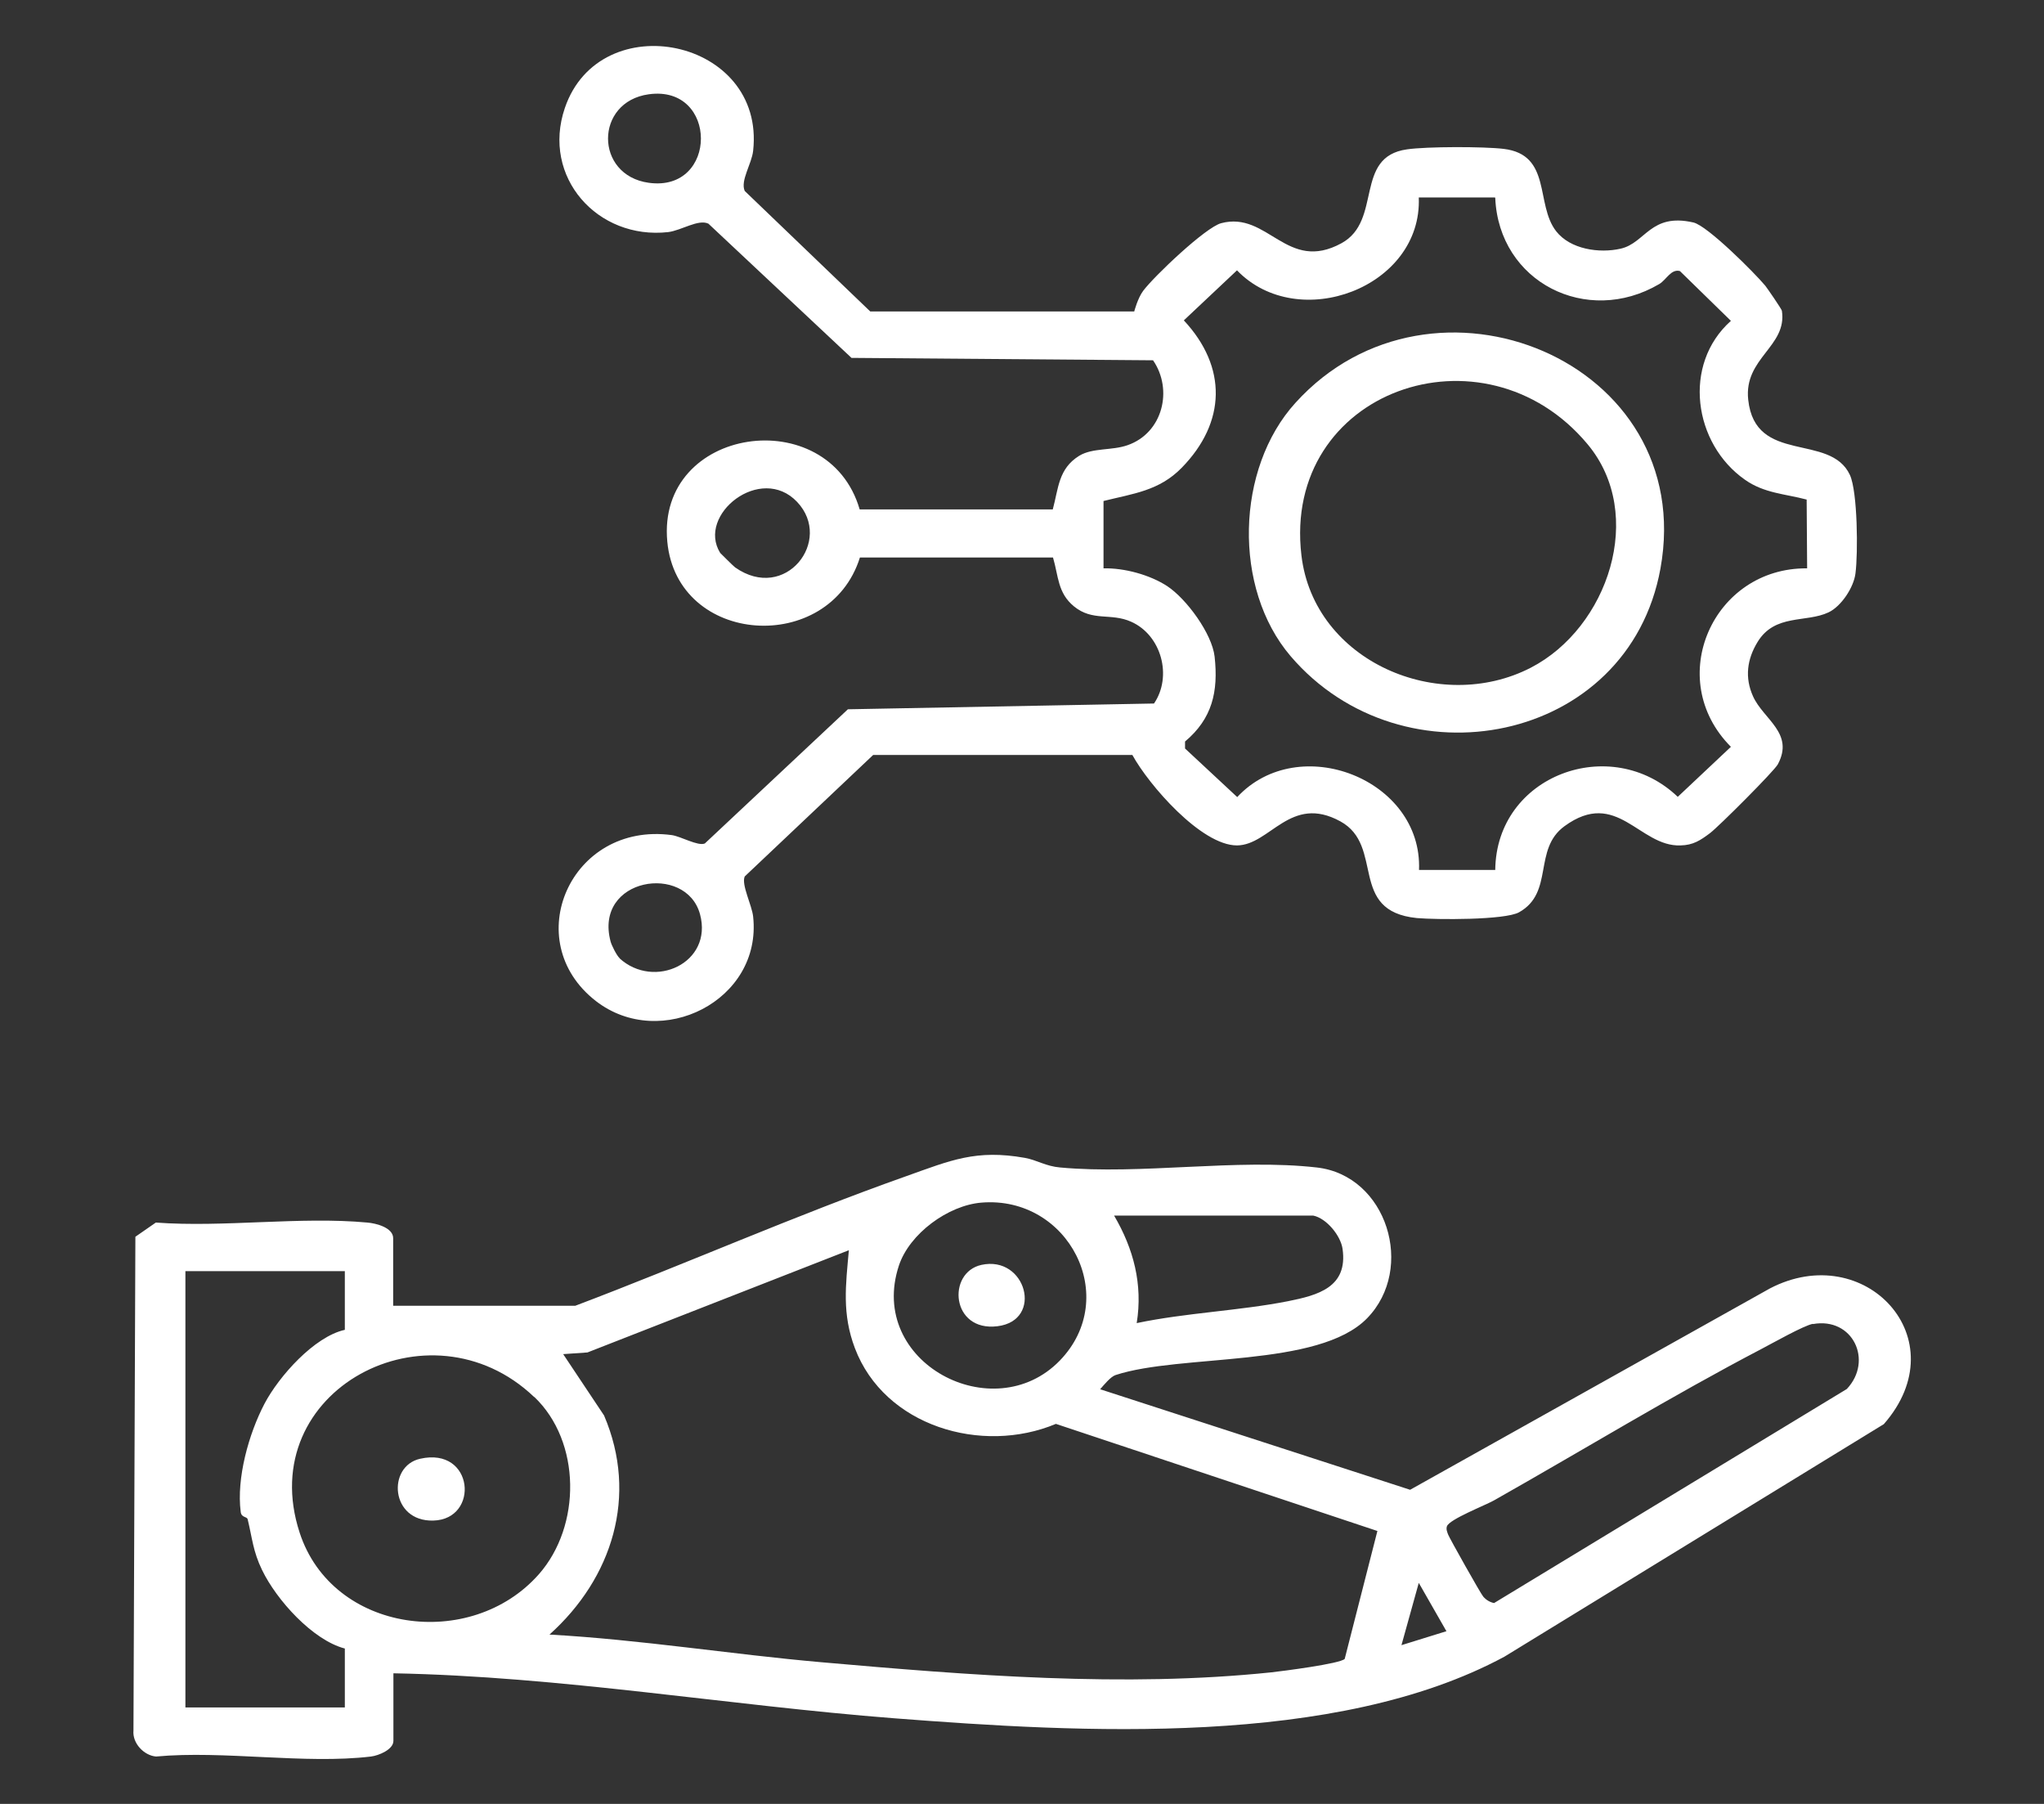
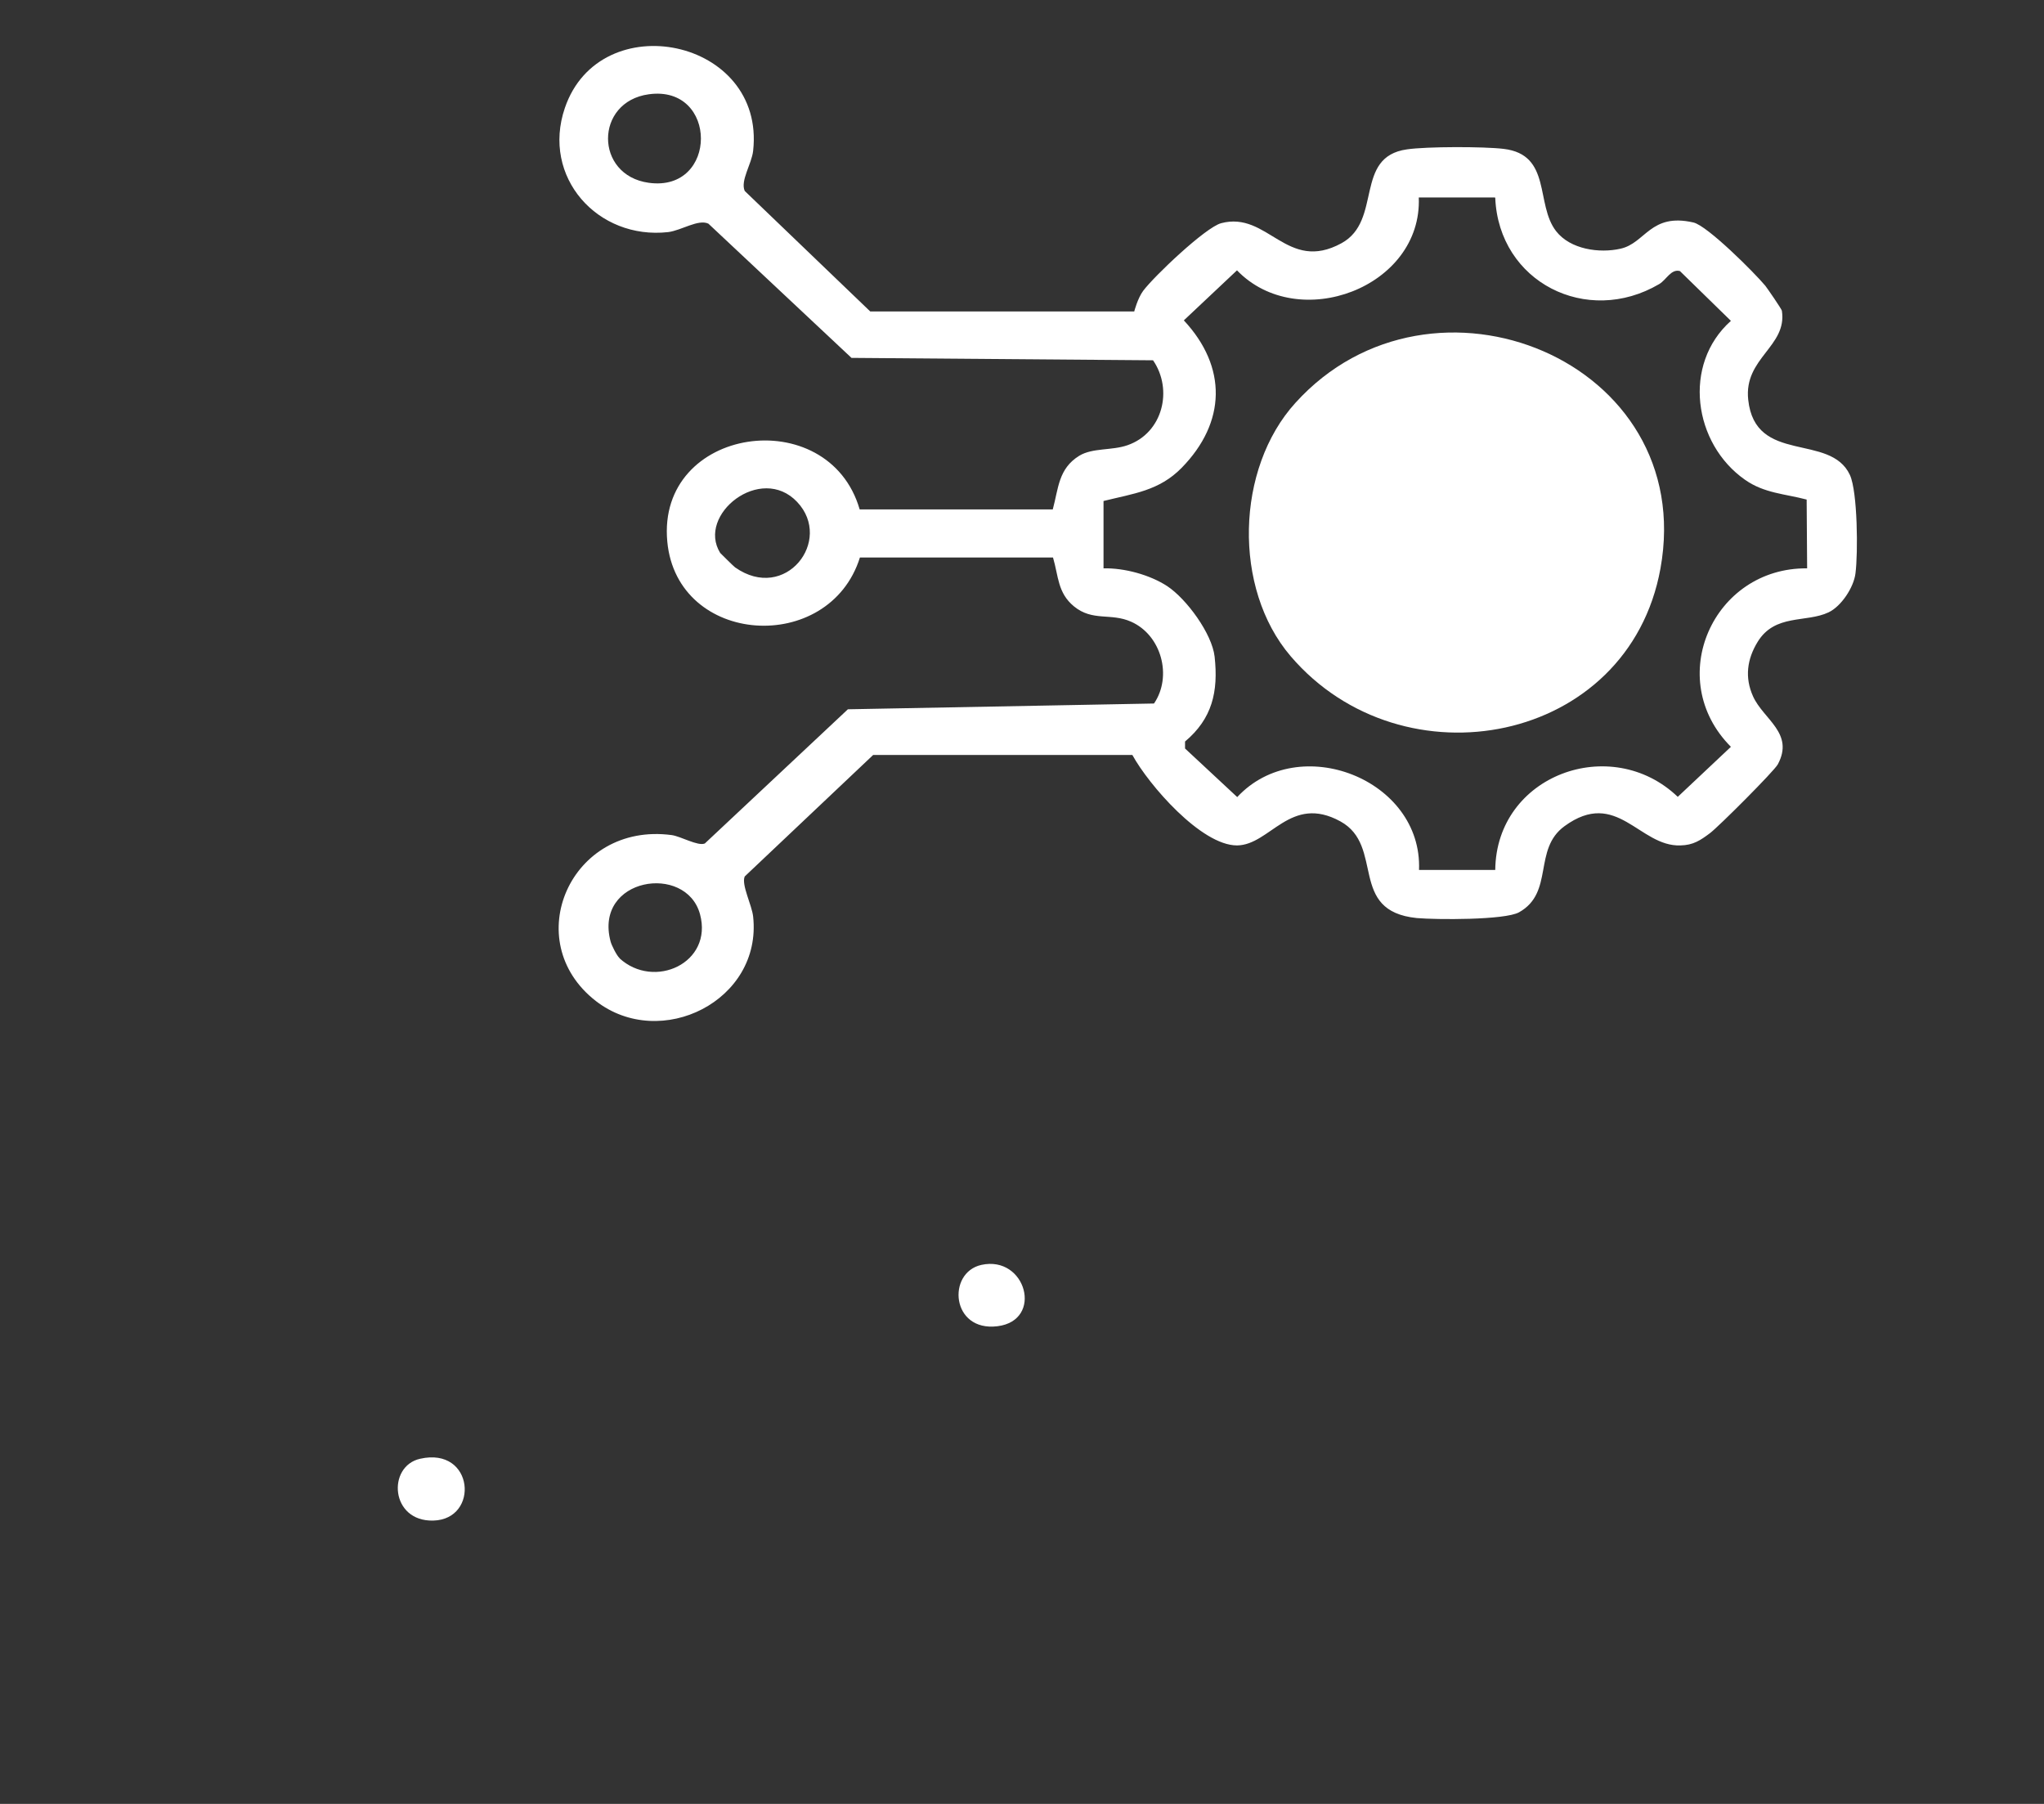
<svg xmlns="http://www.w3.org/2000/svg" id="Calque_1" version="1.1" viewBox="0 0 85 75">
  <rect x="0" y="0" width="85" height="75" fill="#333333" stroke="none" />
  <defs>
    <style>
      .st0 {
        fill: #fff;
      }
    </style>
  </defs>
-   <path class="st0" d="M23.92,54.29c4.6-1.74,9.13-3.75,13.77-5.39,1.85-.66,2.9-1.12,4.93-.76.5.09.87.35,1.47.4,3.36.31,7.35-.38,10.67,0,2.92.33,4.11,4.2,2.09,6.27s-7.75,1.47-10.46,2.36c-.21.07-.49.42-.64.59l12.89,4.18,14.96-8.37c3.95-2.06,7.84,2.1,4.74,5.64l-15.78,9.67c-7.02,3.78-17.61,3.16-25.38,2.56-6.94-.54-13.85-1.74-20.82-1.87v2.81c0,.36-.61.61-.93.65-2.75.33-6.12-.26-8.94,0-.5-.04-.99-.55-.94-1.08l.08-20.53.85-.59c2.83.21,6.01-.26,8.8,0,.36.03,1.07.21,1.07.65v2.81h7.56ZM40.82,50c-1.39.11-3,1.29-3.44,2.62-1.33,4.03,3.93,6.79,6.69,3.95,2.55-2.63.36-6.86-3.25-6.57ZM54.61,50.54h-8.28c.81,1.38,1.2,2.86.94,4.47,2.05-.43,4.25-.51,6.29-.91,1.25-.25,2.5-.58,2.27-2.18-.08-.55-.67-1.27-1.22-1.38ZM57.27,63.65l-13.36-4.45c-3.08,1.29-7.13.1-8.36-3.15-.54-1.43-.38-2.61-.25-4.07l-10.87,4.25-1.01.07,1.7,2.55c1.43,3.34.34,6.77-2.27,9.11,3.79.21,7.54.82,11.31,1.15,6.13.54,12.59,1.06,18.71.42.45-.05,2.88-.36,3.05-.56l1.36-5.32ZM14.34,52.85h-6.63v18.14h6.63v-2.45c-1.34-.35-2.84-2.02-3.44-3.26-.38-.78-.41-1.33-.6-2.11-.03-.13-.26-.06-.29-.31-.18-1.4.33-3.24.99-4.5.6-1.14,2.07-2.79,3.34-3.07v-2.45ZM75.39,55.04c-.38.07-1.67.8-2.13,1.04-3.73,1.95-7.45,4.22-11.13,6.3-.35.2-1.87.79-1.96,1.08-.04.12.01.23.05.34.05.14,1.36,2.47,1.46,2.58.12.14.27.23.45.27l14.67-8.9c1.11-1.18.25-3-1.41-2.7ZM22.21,58.08c-4.34-4.14-11.68-.28-9.75,5.64,1.36,4.18,7.12,4.94,9.95,1.73,1.77-2.01,1.76-5.51-.19-7.37ZM60.15,67.82l-1.15-2.01-.72,2.59,1.87-.58Z" />
  <path class="st0" d="M47.17,12.94s.14-.54.37-.85c.45-.6,2.58-2.63,3.24-2.81,1.95-.52,2.73,2.08,5.01.83,1.71-.94.5-3.59,2.72-3.9.82-.12,3.19-.12,4.02-.02,2.01.24,1.31,2.3,2.18,3.42.59.76,1.8.93,2.68.73,1.04-.23,1.24-1.5,3.03-1.09.58.13,2.54,2.09,2.99,2.63.08.1.68.97.69,1.04.23,1.49-1.59,1.96-1.4,3.7.29,2.71,3.41,1.36,4.23,3.13.32.7.34,3.25.23,4.09-.07.58-.59,1.37-1.12,1.62-.93.44-2.23.05-2.95,1.23-.44.72-.54,1.48-.19,2.26.43.96,1.73,1.53,1.03,2.83-.15.28-2.46,2.59-2.82,2.86-.4.3-.7.5-1.23.51-1.71.06-2.64-2.39-4.82-.8-1.32.96-.42,2.76-1.89,3.58-.59.33-3.46.31-4.25.24-2.88-.29-1.32-3-3.18-4.02-2.08-1.14-2.92.99-4.3,1-1.49,0-3.67-2.52-4.35-3.76h-10.78s-5.34,5.05-5.34,5.05c-.15.34.3,1.19.35,1.67.38,3.49-3.84,5.6-6.54,3.51-3.22-2.5-1.05-7.46,3.15-6.9.38.05,1.09.47,1.38.35l5.95-5.58,12.73-.24c.77-1.13.31-2.84-.95-3.4-.85-.38-1.6,0-2.38-.64-.68-.56-.64-1.25-.87-2.03h-8.03c-1.28,4.07-7.6,3.68-8.01-.66-.45-4.8,6.7-5.82,8-1.34h8.03c.24-.88.23-1.69,1.1-2.23.56-.34,1.36-.21,2.01-.44,1.47-.51,1.9-2.31,1.06-3.53l-12.54-.1-5.95-5.58c-.42-.2-1.12.28-1.67.35-2.94.33-5.28-2.29-4.3-5.16,1.46-4.29,8.35-2.9,7.83,1.78-.06.55-.54,1.24-.35,1.67l5.22,5.01h10.98ZM26.98,3.92c-2.26.31-2.26,3.37,0,3.68,2.89.4,2.89-4.08,0-3.68ZM62.17,8.21h-3.17c.15,3.74-5.01,5.67-7.56,3.03l-2.21,2.08c1.81,1.94,1.76,4.24-.09,6.13-.94.96-2.01,1.07-3.25,1.38v2.8c.87-.02,1.93.27,2.65.74.8.53,1.86,1.97,1.97,2.93.16,1.46-.1,2.58-1.23,3.53v.29s2.17,2.02,2.17,2.02c2.56-2.75,7.71-.74,7.56,3.03h3.17c.04-3.95,4.82-5.69,7.59-3.04l2.21-2.08c-2.81-2.82-.74-7.46,3.17-7.42l-.02-2.86c-.91-.24-1.76-.26-2.56-.82-2.15-1.5-2.62-4.8-.59-6.61l-2.12-2.07c-.37-.1-.56.36-.86.54-3.01,1.77-6.67-.08-6.82-3.58ZM29.95,22.99s.57.57.62.6c2.09,1.47,4.09-1.12,2.58-2.72s-4.19.53-3.2,2.12ZM25.76,39.84c1.44,1.32,3.9.2,3.35-1.83-.58-2.13-4.42-1.52-3.72,1.13.04.16.26.6.38.7Z" />
  <path class="st0" d="M17.47,60.65c2.25-.51,2.48,2.52.55,2.57-1.79.05-1.93-2.26-.55-2.57Z" />
  <path class="st0" d="M40.81,52.59c1.86-.41,2.6,2.31.67,2.55s-2.11-2.23-.67-2.55Z" />
-   <path class="st0" d="M53.87,16.75c5.67-6.27,16.75-1.76,15.18,6.89-1.33,7.31-10.72,9.09-15.38,3.64-2.41-2.82-2.28-7.8.2-10.53ZM66.02,18.47c-4.31-5.17-12.71-2.24-11.9,4.62.52,4.42,5.74,6.63,9.54,4.67,3.21-1.66,4.8-6.37,2.36-9.29Z" />
+   <path class="st0" d="M53.87,16.75c5.67-6.27,16.75-1.76,15.18,6.89-1.33,7.31-10.72,9.09-15.38,3.64-2.41-2.82-2.28-7.8.2-10.53ZM66.02,18.47Z" />
</svg>